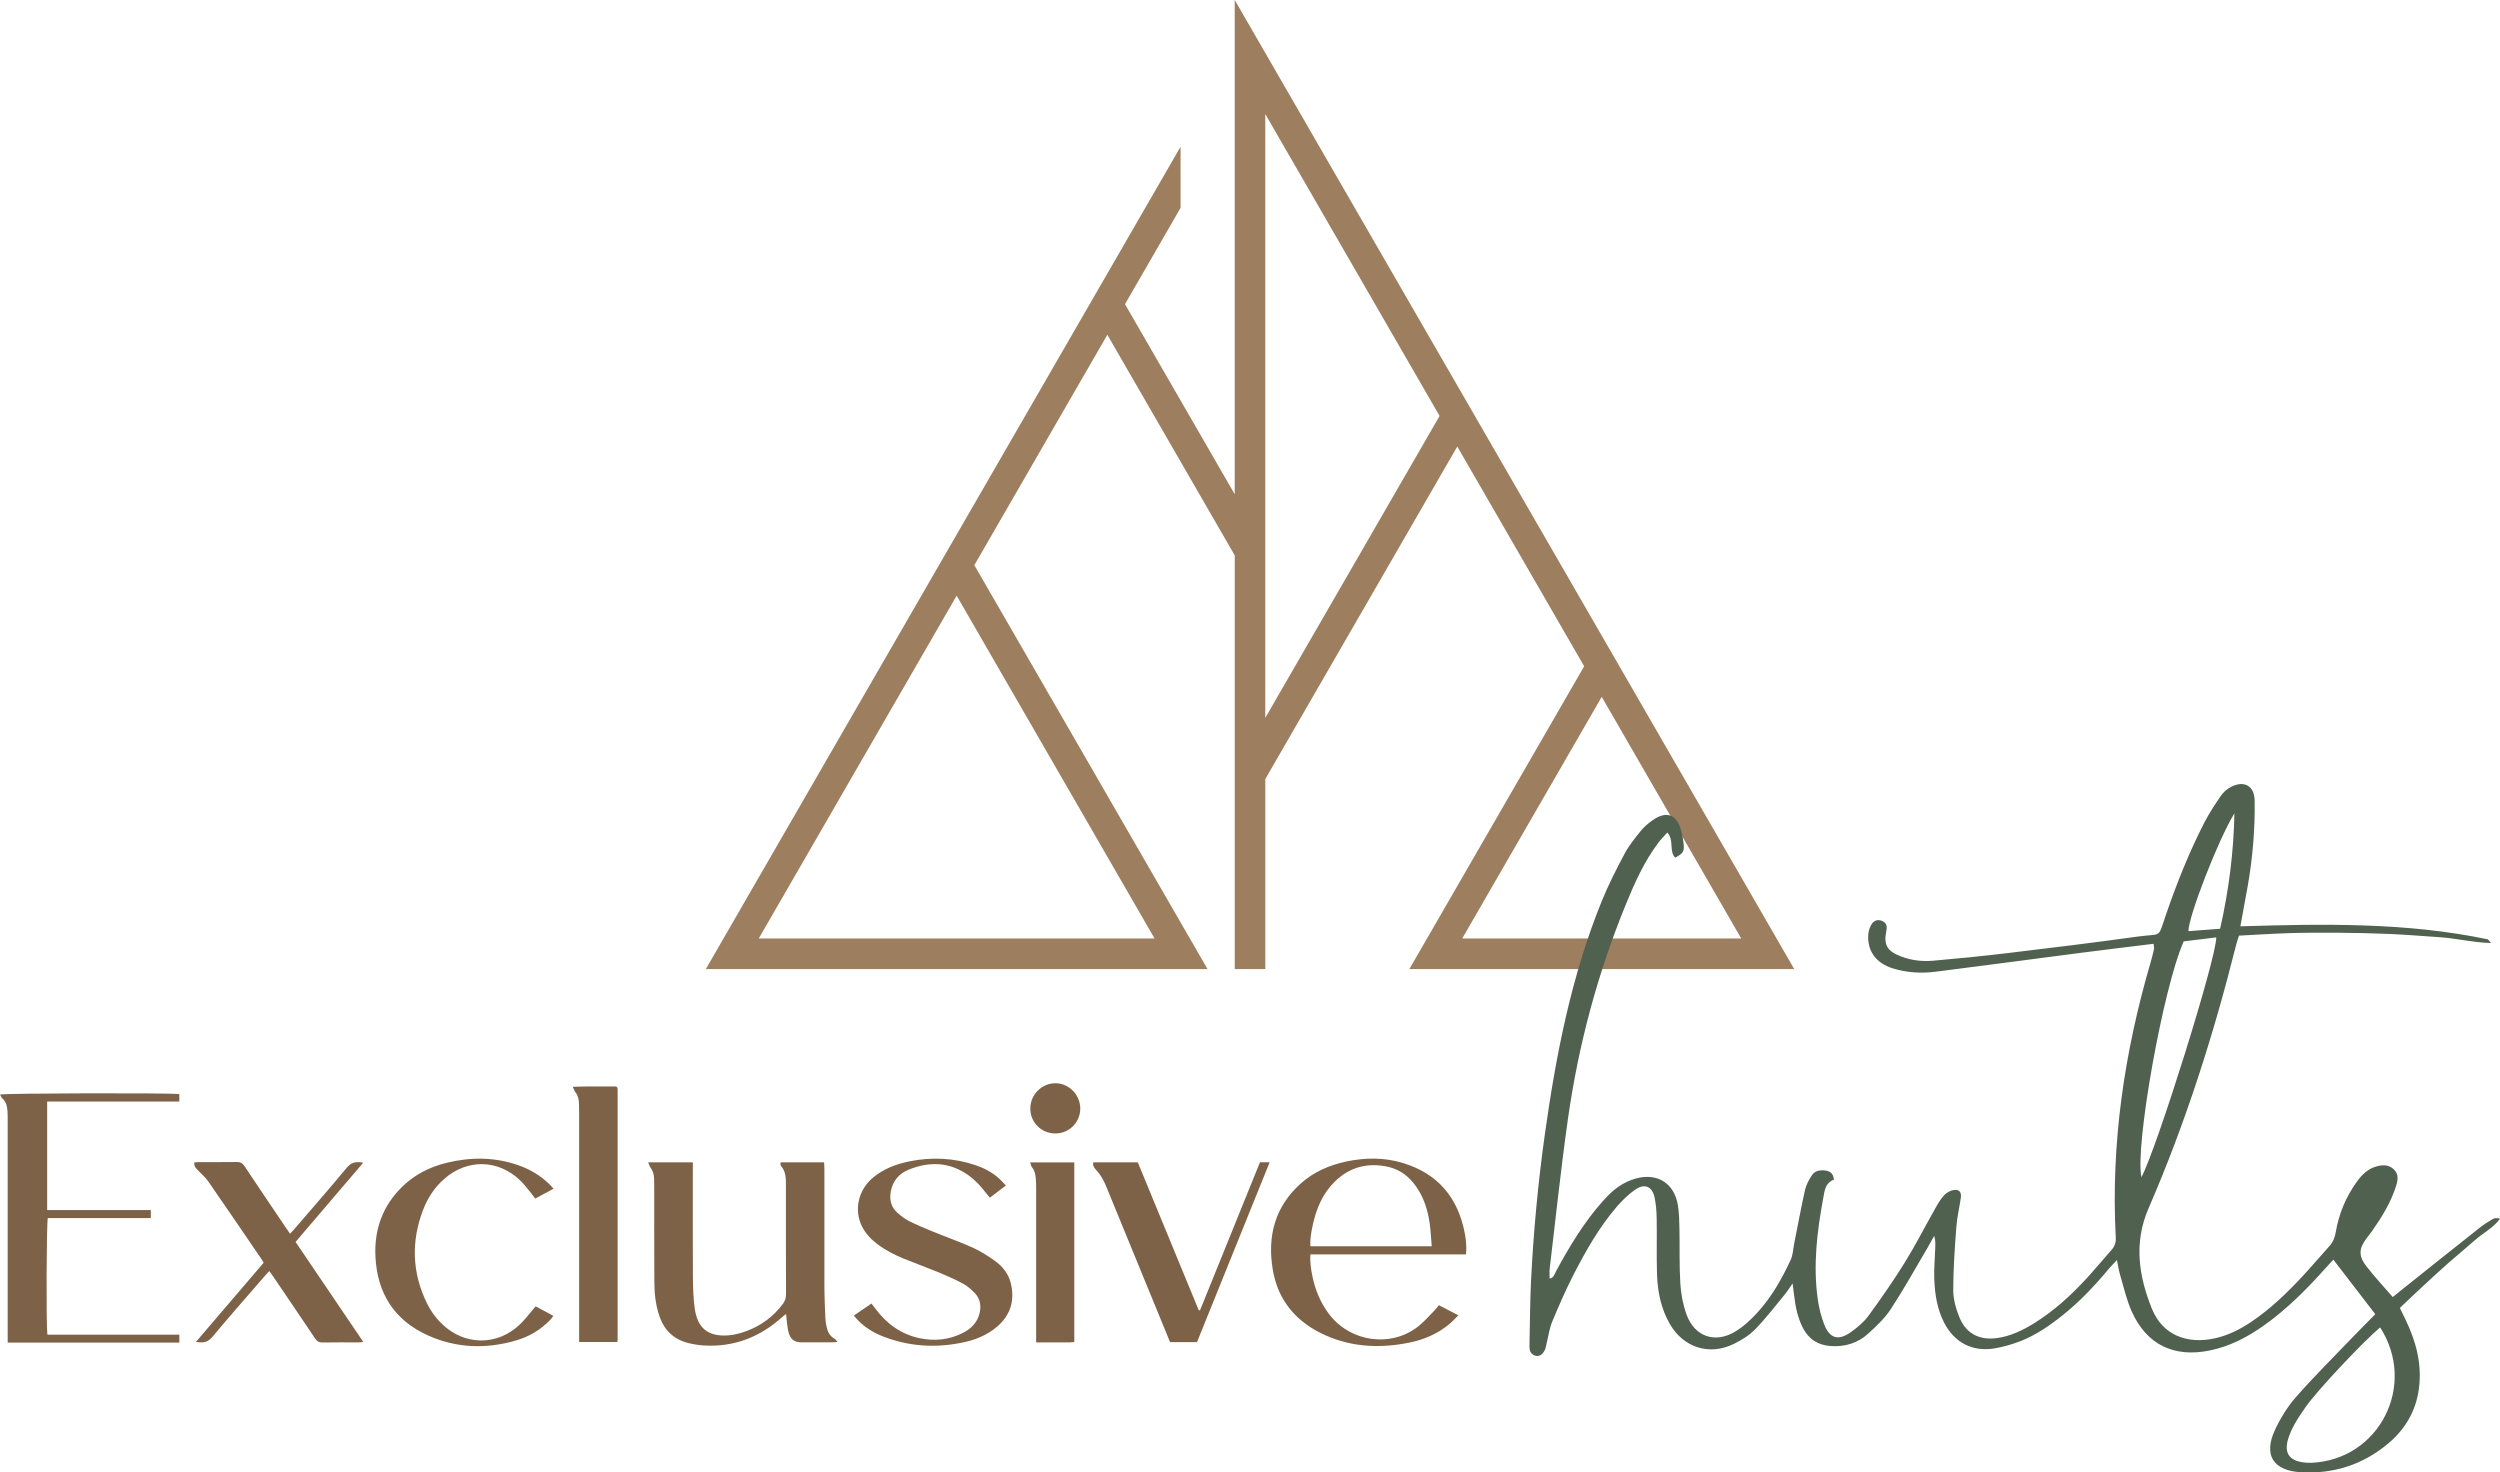
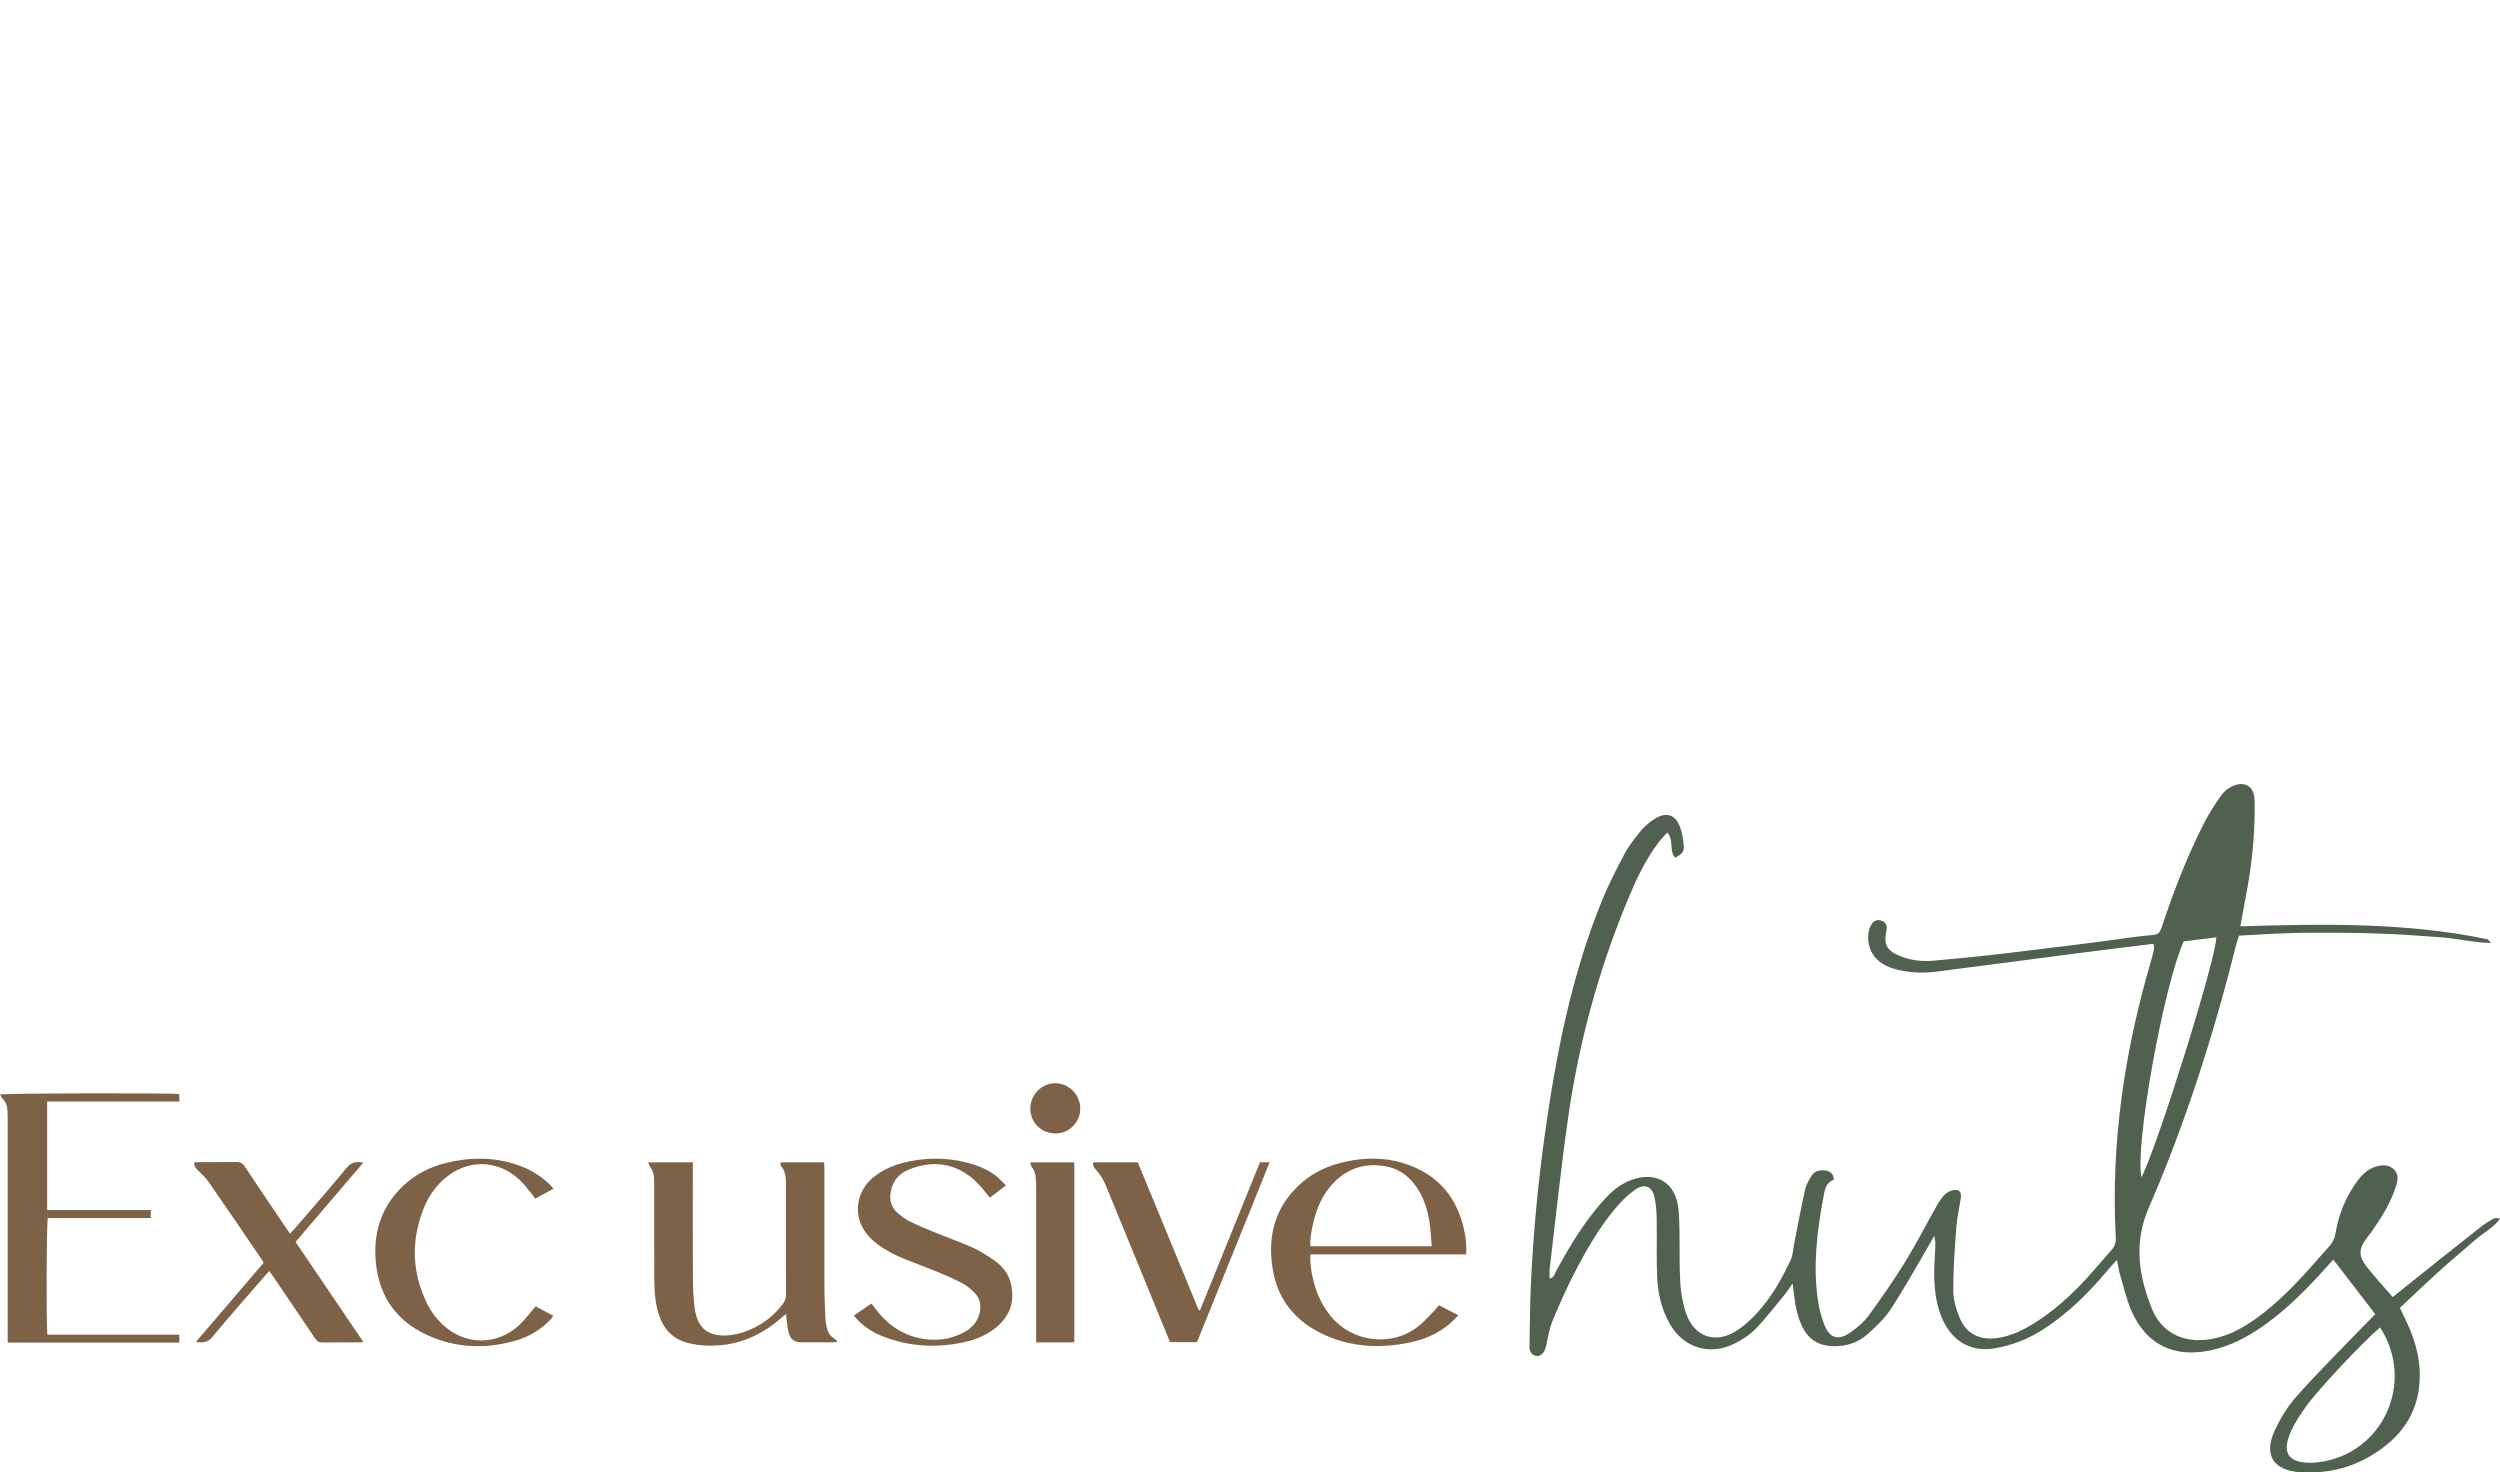
<svg xmlns="http://www.w3.org/2000/svg" id="Camada_2" data-name="Camada 2" viewBox="0 0 572.54 337.18">
  <defs>
    <style>      .cls-1 {        fill: #50614f;      }      .cls-2 {        fill: #7e6247;      }      .cls-3 {        fill: #9d7e5e;      }    </style>
  </defs>
  <g id="Camada_1-2" data-name="Camada 1">
-     <path class="cls-3" d="M410.9,221.92l-6.55-11.35L282.77,0v113.19l-25.13-43.53,12.73-22.06v-14l-81.1,140.48-27.62,47.85h114.89l-53.4-92.5,30.46-52.76,29.18,50.53v94.73h7v-43.53l43.96-76.14,29.06,50.33-40.03,69.34h88.15ZM264.41,214.92h-90.64l23.6-40.88,21.72-37.62,45.32,78.5ZM289.77,164.4V26.12l39.92,69.14-39.92,69.14ZM366.82,159.59l31.95,55.34h-63.9l31.95-55.34Z" />
    <g>
      <path class="cls-2" d="M178.8,266.19h9.94c.02.49.06.99.06,1.48,0,8.82-.02,17.63,0,26.45,0,2.58.12,5.16.22,7.73.03.73.16,1.46.32,2.16.25,1.08.74,2.01,1.78,2.57.22.11.36.38.69.74-.63.05-1,.1-1.36.1-2.28,0-4.56,0-6.84,0-1.67,0-2.55-.64-3-2.25-.21-.74-.28-1.52-.39-2.28-.08-.59-.12-1.19-.2-1.97-.36.29-.62.47-.85.68-5.09,4.59-11.01,6.93-17.9,6.54-1.19-.07-2.4-.26-3.56-.54-3.31-.8-5.51-2.85-6.65-6.06-.95-2.67-1.2-5.45-1.21-8.25-.04-7.14-.01-14.28-.02-21.42,0-.64,0-1.29-.03-1.93-.03-.92-.24-1.77-.81-2.53-.24-.31-.33-.73-.55-1.22h10.23c0,.58,0,1.08,0,1.58,0,8.21-.03,16.43.02,24.64.01,2.4.09,4.82.41,7.2.61,4.57,3.09,6.55,7.7,6.21,1.43-.11,2.88-.5,4.23-1.01,3.32-1.26,6.11-3.3,8.25-6.18.51-.68.74-1.39.73-2.26-.03-8.34-.02-16.69-.02-25.03,0-1.52-.02-3.02-1.09-4.27-.1-.12-.14-.31-.17-.48-.02-.12.04-.25.07-.43Z" />
      <path class="cls-2" d="M300.11,287.28c-.14,1.89.14,3.54.49,5.18.64,3.02,1.8,5.81,3.65,8.32,4.87,6.63,14.4,7.92,20.62,2.93,1.33-1.07,2.46-2.39,3.67-3.61.33-.33.6-.72.98-1.19,1.45.75,2.88,1.49,4.47,2.32-.77.75-1.37,1.42-2.05,1.99-2.7,2.26-5.86,3.6-9.27,4.28-6.52,1.31-12.94,1.05-19.09-1.68-6.57-2.92-10.88-7.83-12.09-15.01-1.29-7.65.46-14.46,6.43-19.79,2.95-2.63,6.48-4.17,10.34-5,4.36-.93,8.72-.98,13.01.32,8.02,2.44,12.64,7.93,14.19,16.1.3,1.55.44,3.13.29,4.84h-35.63ZM327.89,285.42c-.16-1.84-.23-3.56-.47-5.25-.43-3.01-1.31-5.87-3.08-8.4-1.58-2.27-3.66-3.91-6.37-4.53-4.7-1.06-8.88,0-12.34,3.42-2.78,2.76-4.21,6.24-5.01,10-.32,1.54-.64,3.09-.51,4.75h27.77Z" />
      <path class="cls-2" d="M195.51,301.3c1.38-.94,2.69-1.82,4.07-2.77.32.42.59.79.87,1.15,2.59,3.47,5.88,5.89,10.17,6.79,3.39.71,6.68.39,9.8-1.16,1.96-.98,3.44-2.43,3.94-4.66.38-1.71.08-3.29-1.15-4.55-.8-.82-1.71-1.61-2.71-2.15-1.81-.97-3.71-1.8-5.61-2.59-2.62-1.08-5.3-2.04-7.92-3.11-2.15-.88-4.21-1.95-6.08-3.36-1.42-1.08-2.63-2.35-3.45-3.95-1.94-3.81-.9-8.46,2.54-11.29,2.42-1.99,5.25-3.06,8.28-3.68,5.12-1.03,10.18-.81,15.14.87,1.97.67,3.8,1.62,5.36,3.01.53.48,1.01,1.03,1.6,1.64-1.27.97-2.42,1.85-3.67,2.8-.29-.35-.56-.66-.81-.98-1.2-1.58-2.53-3.05-4.16-4.2-4.29-3.03-8.89-3.15-13.61-1.25-2.19.88-3.64,2.55-4.1,4.95-.38,1.97.07,3.7,1.6,5.02.81.7,1.68,1.36,2.63,1.84,1.77.88,3.59,1.65,5.42,2.39,3.02,1.24,6.11,2.32,9.09,3.66,1.75.79,3.4,1.84,4.98,2.95,1.79,1.26,3.18,2.95,3.73,5.12,1.01,3.99-.02,7.41-3.18,10.09-2.18,1.85-4.76,2.91-7.52,3.51-6.29,1.37-12.47,1.03-18.5-1.31-2.15-.83-4.09-2.01-5.72-3.66-.33-.33-.62-.7-1.02-1.15Z" />
      <path class="cls-2" d="M60.36,289.17c-.14-.27-.19-.39-.26-.49-4.12-6.04-8.23-12.09-12.39-18.1-.65-.94-1.55-1.71-2.36-2.54-.48-.5-.98-.97-.84-1.83.35-.03.68-.07,1.01-.07,2.92,0,5.85.02,8.77-.02.78-.01,1.24.25,1.67.89,3.17,4.76,6.37,9.5,9.57,14.24.26.39.53.77.89,1.29.38-.41.7-.74,1-1.08,4.01-4.66,8.07-9.29,11.99-14.03,1.05-1.27,2.14-1.48,3.77-1.15-5.21,6.1-10.33,12.09-15.49,18.14,5.17,7.64,10.29,15.21,15.52,22.92-.51.04-.83.09-1.15.09-2.71,0-5.42-.03-8.13.02-.82.02-1.32-.24-1.78-.93-3.18-4.76-6.4-9.48-9.61-14.21-.26-.38-.54-.76-.87-1.22-.38.41-.7.74-1,1.09-4.02,4.65-8.1,9.26-12.03,13.99-1.06,1.27-2.16,1.43-3.76,1.14,5.23-6.11,10.36-12.11,15.51-18.14Z" />
-       <path class="cls-2" d="M132.63,307.34v-1.68c0-16.86,0-33.72,0-50.58,0-.77,0-1.55-.03-2.32-.03-.96-.22-1.87-.84-2.66-.22-.28-.33-.66-.59-1.21,3.49-.13,6.77-.04,9.92-.07.16.12.2.14.23.17.03.03.05.07.06.11.03.17.07.34.07.51,0,19.05,0,38.1,0,57.16,0,.16-.05.33-.08.57h-8.74Z" />
      <path class="cls-2" d="M274.82,300.09c4.58-11.31,9.16-22.61,13.73-33.91h2.22c-5.58,13.81-11.1,27.5-16.64,41.19h-6.17c-.89-2.17-1.77-4.32-2.65-6.47-4-9.74-8-19.48-11.99-29.23-.56-1.37-1.26-2.63-2.27-3.72-.44-.47-.86-.97-.67-1.76h10.19c4.64,11.26,9.3,22.56,13.96,33.87.09,0,.19.02.28.03Z" />
      <path class="cls-2" d="M122.67,299.17c1.31.71,2.63,1.42,4.05,2.18-.24.32-.41.61-.63.84-2.19,2.29-4.82,3.89-7.84,4.78-6.89,2.02-13.73,1.81-20.29-1.16-7.71-3.48-11.6-9.71-11.98-18.09-.28-6.14,1.64-11.52,6.07-15.88,2.89-2.84,6.39-4.61,10.32-5.56,5.47-1.32,10.9-1.31,16.26.55,2.72.94,5.14,2.38,7.21,4.39.3.29.57.61.94,1.01-1.46.78-2.81,1.51-4.22,2.27-.31-.43-.54-.79-.81-1.11-.88-1.05-1.7-2.18-2.69-3.12-5.02-4.77-12.06-4.88-17.28-.32-2.25,1.96-3.85,4.4-4.9,7.17-2.78,7.29-2.5,14.47.96,21.48.86,1.75,2.01,3.3,3.42,4.65,5.19,4.97,12.71,5,17.87,0,1.26-1.22,2.3-2.65,3.55-4.1Z" />
      <path class="cls-2" d="M246.02,307.36c-.42.03-.76.06-1.09.07-2.49,0-4.97,0-7.64,0v-1.59c0-11.26,0-22.53,0-33.79,0-.73-.02-1.46-.08-2.19-.07-.91-.25-1.77-.86-2.52-.22-.27-.27-.67-.44-1.13h10.12v41.15Z" />
      <path class="cls-2" d="M247.4,253.87c0,3.18-2.57,5.74-5.74,5.71-3.22-.03-5.72-2.55-5.7-5.74.02-3.16,2.6-5.75,5.73-5.76,3.1-.01,5.7,2.63,5.71,5.79Z" />
      <path class="cls-2" d="M10.85,305.66h30.22v1.81H1.76c0-.62,0-1.17,0-1.72,0-16.46,0-32.92,0-49.38,0-.65-.01-1.29-.05-1.94-.07-1.1-.31-2.12-1.2-2.9-.23-.2-.33-.56-.5-.86,1.01-.32,39.48-.4,41.06-.1v1.7H10.8v24.86h23.74v1.83c-3.96.02-7.91,0-11.85,0-3.92,0-7.84,0-11.74,0-.3.96-.4,24.44-.1,26.7Z" />
    </g>
-     <path class="cls-1" d="M493.16,216.15c-5.65.7-11.08,1.35-16.51,2.05-11.12,1.44-22.23,2.93-33.36,4.34-3.31.42-6.63.22-9.83-.77-3.92-1.22-5.97-4.18-5.57-8,.08-.76.38-1.58.81-2.22.54-.8,1.44-1.04,2.37-.62.95.43,1.15,1.14.94,2.19-.67,3.31.15,4.68,3.33,5.91,2.38.92,4.88,1.21,7.38.99,5.62-.49,11.24-1.05,16.85-1.72,10.01-1.2,20.02-2.42,30.01-3.81,5.75-.8,4.49.66,6.55-5.28,2.46-7.1,5.23-14.06,8.66-20.75,1.1-2.14,2.43-4.18,3.8-6.17.57-.83,1.42-1.59,2.32-2.06,3.02-1.58,5.39-.27,5.44,3.09.1,6.55-.44,13.06-1.57,19.52-.53,3.01-1.09,6-1.7,9.3,19.1-.57,37.97-.92,56.6,2.97.17.04.3.3.81.86-4.24-.12-7.94-1.08-11.71-1.33-3.78-.25-7.57-.57-11.35-.74-3.87-.17-7.75-.25-11.62-.28-3.79-.03-7.59-.03-11.38.08-3.86.11-7.72.38-11.66.58-.23.72-.46,1.32-.61,1.93-5.18,20.69-11.62,40.97-20.12,60.55-3.41,7.86-2.23,15.53.79,22.99,2.42,5.97,8.06,8.25,14.68,6.69,2.95-.7,5.59-2.05,8.09-3.73,4.31-2.91,8.04-6.48,11.57-10.26,2.14-2.3,4.17-4.71,6.29-7.05.84-.93,1.26-1.98,1.47-3.23.71-4.2,2.32-8.05,4.81-11.51,1.15-1.6,2.51-2.97,4.48-3.52,1.47-.42,2.91-.44,4.07.73,1.06,1.06.87,2.38.48,3.64-1.21,3.9-3.34,7.32-5.68,10.63-.33.46-.68.9-1.03,1.35-1.85,2.41-1.99,4.08-.13,6.5,1.86,2.41,3.96,4.64,6.05,7.06.79-.64,1.47-1.19,2.14-1.73,5.93-4.73,11.85-9.47,17.8-14.17.95-.75,1.98-1.4,3.03-2,.41-.24.98-.2,1.6-.05-1.55,2.14-3.9,3.27-5.77,4.94-1.93,1.72-3.94,3.34-5.88,5.05-1.88,1.65-3.72,3.35-5.56,5.05-1.89,1.75-3.75,3.53-5.73,5.4.49,1.01.94,1.93,1.38,2.86,2.34,4.89,3.68,9.98,3,15.45-.64,5.22-3.13,9.47-7.13,12.8-5.77,4.81-12.49,6.97-19.98,6.52-6.31-.38-8.55-3.96-5.88-9.68,1.25-2.68,2.85-5.3,4.79-7.51,4.1-4.66,8.51-9.05,12.81-13.53,1.72-1.79,3.48-3.54,5.38-5.47-3.27-4.26-6.4-8.32-9.61-12.5-.42.46-1.01,1.09-1.59,1.74-4.36,4.89-8.95,9.54-14.32,13.35-3.78,2.68-7.83,4.8-12.44,5.73-8.17,1.65-14.4-1.33-17.81-8.92-1.21-2.69-1.85-5.65-2.7-8.5-.29-.97-.42-1.98-.7-3.31-.76.82-1.31,1.37-1.81,1.96-3.21,3.85-6.63,7.5-10.56,10.64-2.97,2.38-6.1,4.55-9.65,5.95-1.94.76-3.98,1.35-6.03,1.69-5.09.85-9.25-1.38-11.57-5.98-1.56-3.09-2.08-6.45-2.21-9.84-.09-2.25.11-4.51.2-6.77.04-1.01.13-2.03-.22-3.18-.53.95-1.05,1.91-1.6,2.85-2.75,4.65-5.36,9.38-8.32,13.9-1.39,2.12-3.33,3.94-5.23,5.67-2.37,2.14-5.28,3.03-8.5,2.82-2.9-.19-5.05-1.52-6.39-4.11-1.21-2.33-1.74-4.84-2.03-7.43-.09-.77-.2-1.54-.36-2.81-.75,1.08-1.16,1.76-1.65,2.36-2.26,2.73-4.41,5.56-6.87,8.1-1.37,1.41-3.17,2.53-4.95,3.4-5.59,2.73-11.49.85-14.61-4.51-2.03-3.5-2.84-7.38-2.97-11.36-.14-4.27,0-8.56-.08-12.83-.03-1.61-.14-3.24-.47-4.8-.55-2.59-2.29-3.34-4.47-1.82-1.57,1.09-2.98,2.48-4.23,3.93-4.02,4.69-7.04,10.04-9.85,15.49-1.81,3.51-3.38,7.14-4.9,10.79-.64,1.54-.86,3.26-1.27,4.89-.1.39-.13.8-.26,1.18-.45,1.31-1.3,1.99-2.24,1.76-1.14-.29-1.46-1.16-1.44-2.22.11-4.92.11-9.85.35-14.77.55-11.29,1.6-22.54,3.17-33.73,2.56-18.25,6.07-36.28,13.05-53.45,1.51-3.73,3.36-7.33,5.25-10.89.98-1.83,2.33-3.48,3.64-5.11.75-.93,1.69-1.75,2.67-2.44,3.16-2.26,5.5-1.47,6.58,2.22.34,1.15.53,2.37.62,3.57.1,1.38-.31,1.86-1.97,2.74-1.46-1.57-.18-3.97-1.79-5.77-.68.77-1.4,1.48-2.01,2.28-3.34,4.42-5.56,9.44-7.63,14.53-6.39,15.69-10.73,31.95-13.11,48.71-1.62,11.42-2.82,22.9-4.19,34.35-.09.71-.01,1.44-.01,2.29.99-.18,1.12-1.06,1.47-1.69,3.08-5.69,6.4-11.22,10.73-16.07,1.07-1.2,2.23-2.37,3.54-3.27,1.24-.85,2.67-1.54,4.12-1.92,4.92-1.29,8.73,1.2,9.52,6.22.29,1.82.31,3.7.35,5.55.08,4.12-.06,8.24.2,12.35.15,2.38.61,4.83,1.42,7.07,1.84,5.06,6.55,6.7,11.16,3.89,1.9-1.15,3.6-2.73,5.11-4.39,3.23-3.55,5.58-7.71,7.59-12.04.52-1.13.55-2.49.8-3.75.82-4.1,1.57-8.22,2.49-12.31.26-1.15.89-2.25,1.53-3.26.67-1.06,1.83-1.27,3.01-1.14,1.15.13,1.96.68,2.05,2.12-1.97.7-2.12,2.51-2.44,4.25-1.42,7.65-2.34,15.33-1.25,23.1.28,1.98.76,3.98,1.49,5.83,1.27,3.2,3.24,3.75,6.08,1.73,1.5-1.06,2.99-2.3,4.06-3.77,2.9-3.96,5.71-8.01,8.3-12.18,2.5-4.04,4.66-8.3,7.01-12.44.59-1.05,1.21-2.13,2.03-3,.55-.59,1.43-1.06,2.22-1.17,1.21-.18,1.76.51,1.58,1.77-.32,2.24-.86,4.45-1.03,6.69-.36,4.82-.71,9.66-.71,14.49,0,2.11.64,4.32,1.45,6.3,1.52,3.7,4.64,5.22,8.62,4.66,3.11-.44,5.85-1.78,8.47-3.4,4.56-2.84,8.49-6.43,12.1-10.37,1.91-2.08,3.7-4.27,5.58-6.38.75-.83,1.06-1.7,1-2.84-1.15-21.51,1.97-42.48,7.99-63.08.29-1,.54-2.02.78-3.04.05-.22-.04-.47-.1-1.06ZM545.08,304c-3.96,3.33-14.26,14.3-16.97,18.11-.93,1.31-1.83,2.66-2.62,4.06-.59,1.04-1.1,2.17-1.45,3.31-.99,3.21.18,5,3.47,5.43.64.08,1.29.12,1.93.09,15.47-.74,24.16-17.77,15.65-31ZM500.1,215.59c-4.7,10.51-11.22,47.12-9.67,54,3.52-6.61,17.2-50.27,17.13-54.91-2.54.31-5.06.62-7.45.91ZM511.72,186.26c-3.74,6.06-10.58,23.77-10.53,26.99,2.39-.18,4.76-.36,7.25-.55,2.02-8.86,3.1-17.6,3.28-26.45Z" />
+     <path class="cls-1" d="M493.16,216.15c-5.65.7-11.08,1.35-16.51,2.05-11.12,1.44-22.23,2.93-33.36,4.34-3.31.42-6.63.22-9.83-.77-3.92-1.22-5.97-4.18-5.57-8,.08-.76.38-1.58.81-2.22.54-.8,1.44-1.04,2.37-.62.95.43,1.15,1.14.94,2.19-.67,3.31.15,4.68,3.33,5.91,2.38.92,4.88,1.21,7.38.99,5.62-.49,11.24-1.05,16.85-1.72,10.01-1.2,20.02-2.42,30.01-3.81,5.75-.8,4.49.66,6.55-5.28,2.46-7.1,5.23-14.06,8.66-20.75,1.1-2.14,2.43-4.18,3.8-6.17.57-.83,1.42-1.59,2.32-2.06,3.02-1.58,5.39-.27,5.44,3.09.1,6.55-.44,13.06-1.57,19.52-.53,3.01-1.09,6-1.7,9.3,19.1-.57,37.97-.92,56.6,2.97.17.04.3.3.81.86-4.24-.12-7.94-1.08-11.71-1.33-3.78-.25-7.57-.57-11.35-.74-3.87-.17-7.75-.25-11.62-.28-3.79-.03-7.59-.03-11.38.08-3.86.11-7.72.38-11.66.58-.23.72-.46,1.32-.61,1.93-5.18,20.69-11.62,40.97-20.12,60.55-3.41,7.86-2.23,15.53.79,22.99,2.42,5.97,8.06,8.25,14.68,6.69,2.95-.7,5.59-2.05,8.09-3.73,4.31-2.91,8.04-6.48,11.57-10.26,2.14-2.3,4.17-4.71,6.29-7.05.84-.93,1.26-1.98,1.47-3.23.71-4.2,2.32-8.05,4.81-11.51,1.15-1.6,2.51-2.97,4.48-3.52,1.47-.42,2.91-.44,4.07.73,1.06,1.06.87,2.38.48,3.64-1.21,3.9-3.34,7.32-5.68,10.63-.33.46-.68.9-1.03,1.35-1.85,2.41-1.99,4.08-.13,6.5,1.86,2.41,3.96,4.64,6.05,7.06.79-.64,1.47-1.19,2.14-1.73,5.93-4.73,11.85-9.47,17.8-14.17.95-.75,1.98-1.4,3.03-2,.41-.24.98-.2,1.6-.05-1.55,2.14-3.9,3.27-5.77,4.94-1.93,1.72-3.94,3.34-5.88,5.05-1.88,1.65-3.72,3.35-5.56,5.05-1.89,1.75-3.75,3.53-5.73,5.4.49,1.01.94,1.93,1.38,2.86,2.34,4.89,3.68,9.98,3,15.45-.64,5.22-3.13,9.47-7.13,12.8-5.77,4.81-12.49,6.97-19.98,6.52-6.31-.38-8.55-3.96-5.88-9.68,1.25-2.68,2.85-5.3,4.79-7.51,4.1-4.66,8.51-9.05,12.81-13.53,1.72-1.79,3.48-3.54,5.38-5.47-3.27-4.26-6.4-8.32-9.61-12.5-.42.46-1.01,1.09-1.59,1.74-4.36,4.89-8.95,9.54-14.32,13.35-3.78,2.68-7.83,4.8-12.44,5.73-8.17,1.65-14.4-1.33-17.81-8.92-1.21-2.69-1.85-5.65-2.7-8.5-.29-.97-.42-1.98-.7-3.31-.76.82-1.31,1.37-1.81,1.96-3.21,3.85-6.63,7.5-10.56,10.64-2.97,2.38-6.1,4.55-9.65,5.95-1.94.76-3.98,1.35-6.03,1.69-5.09.85-9.25-1.38-11.57-5.98-1.56-3.09-2.08-6.45-2.21-9.84-.09-2.25.11-4.51.2-6.77.04-1.01.13-2.03-.22-3.18-.53.95-1.05,1.91-1.6,2.85-2.75,4.65-5.36,9.38-8.32,13.9-1.39,2.12-3.33,3.94-5.23,5.67-2.37,2.14-5.28,3.03-8.5,2.82-2.9-.19-5.05-1.52-6.39-4.11-1.21-2.33-1.74-4.84-2.03-7.43-.09-.77-.2-1.54-.36-2.81-.75,1.08-1.16,1.76-1.65,2.36-2.26,2.73-4.41,5.56-6.87,8.1-1.37,1.41-3.17,2.53-4.95,3.4-5.59,2.73-11.49.85-14.61-4.51-2.03-3.5-2.84-7.38-2.97-11.36-.14-4.27,0-8.56-.08-12.83-.03-1.61-.14-3.24-.47-4.8-.55-2.59-2.29-3.34-4.47-1.82-1.57,1.09-2.98,2.48-4.23,3.93-4.02,4.69-7.04,10.04-9.85,15.49-1.81,3.51-3.38,7.14-4.9,10.79-.64,1.54-.86,3.26-1.27,4.89-.1.39-.13.8-.26,1.18-.45,1.31-1.3,1.99-2.24,1.76-1.14-.29-1.46-1.16-1.44-2.22.11-4.92.11-9.85.35-14.77.55-11.29,1.6-22.54,3.17-33.73,2.56-18.25,6.07-36.28,13.05-53.45,1.51-3.73,3.36-7.33,5.25-10.89.98-1.83,2.33-3.48,3.64-5.11.75-.93,1.69-1.75,2.67-2.44,3.16-2.26,5.5-1.47,6.58,2.22.34,1.15.53,2.37.62,3.57.1,1.38-.31,1.86-1.97,2.74-1.46-1.57-.18-3.97-1.79-5.77-.68.77-1.4,1.48-2.01,2.28-3.34,4.42-5.56,9.44-7.63,14.53-6.39,15.69-10.73,31.95-13.11,48.71-1.62,11.42-2.82,22.9-4.19,34.35-.09.71-.01,1.44-.01,2.29.99-.18,1.12-1.06,1.47-1.69,3.08-5.69,6.4-11.22,10.73-16.07,1.07-1.2,2.23-2.37,3.54-3.27,1.24-.85,2.67-1.54,4.12-1.92,4.92-1.29,8.73,1.2,9.52,6.22.29,1.82.31,3.7.35,5.55.08,4.12-.06,8.24.2,12.35.15,2.38.61,4.83,1.42,7.07,1.84,5.06,6.55,6.7,11.16,3.89,1.9-1.15,3.6-2.73,5.11-4.39,3.23-3.55,5.58-7.71,7.59-12.04.52-1.13.55-2.49.8-3.75.82-4.1,1.57-8.22,2.49-12.31.26-1.15.89-2.25,1.53-3.26.67-1.06,1.83-1.27,3.01-1.14,1.15.13,1.96.68,2.05,2.12-1.97.7-2.12,2.51-2.44,4.25-1.42,7.65-2.34,15.33-1.25,23.1.28,1.98.76,3.98,1.49,5.83,1.27,3.2,3.24,3.75,6.08,1.73,1.5-1.06,2.99-2.3,4.06-3.77,2.9-3.96,5.71-8.01,8.3-12.18,2.5-4.04,4.66-8.3,7.01-12.44.59-1.05,1.21-2.13,2.03-3,.55-.59,1.43-1.06,2.22-1.17,1.21-.18,1.76.51,1.58,1.77-.32,2.24-.86,4.45-1.03,6.69-.36,4.82-.71,9.66-.71,14.49,0,2.11.64,4.32,1.45,6.3,1.52,3.7,4.64,5.22,8.62,4.66,3.11-.44,5.85-1.78,8.47-3.4,4.56-2.84,8.49-6.43,12.1-10.37,1.91-2.08,3.7-4.27,5.58-6.38.75-.83,1.06-1.7,1-2.84-1.15-21.51,1.97-42.48,7.99-63.08.29-1,.54-2.02.78-3.04.05-.22-.04-.47-.1-1.06ZM545.08,304c-3.96,3.33-14.26,14.3-16.97,18.11-.93,1.31-1.83,2.66-2.62,4.06-.59,1.04-1.1,2.17-1.45,3.31-.99,3.21.18,5,3.47,5.43.64.08,1.29.12,1.93.09,15.47-.74,24.16-17.77,15.65-31ZM500.1,215.59c-4.7,10.51-11.22,47.12-9.67,54,3.52-6.61,17.2-50.27,17.13-54.91-2.54.31-5.06.62-7.45.91ZM511.72,186.26Z" />
  </g>
</svg>